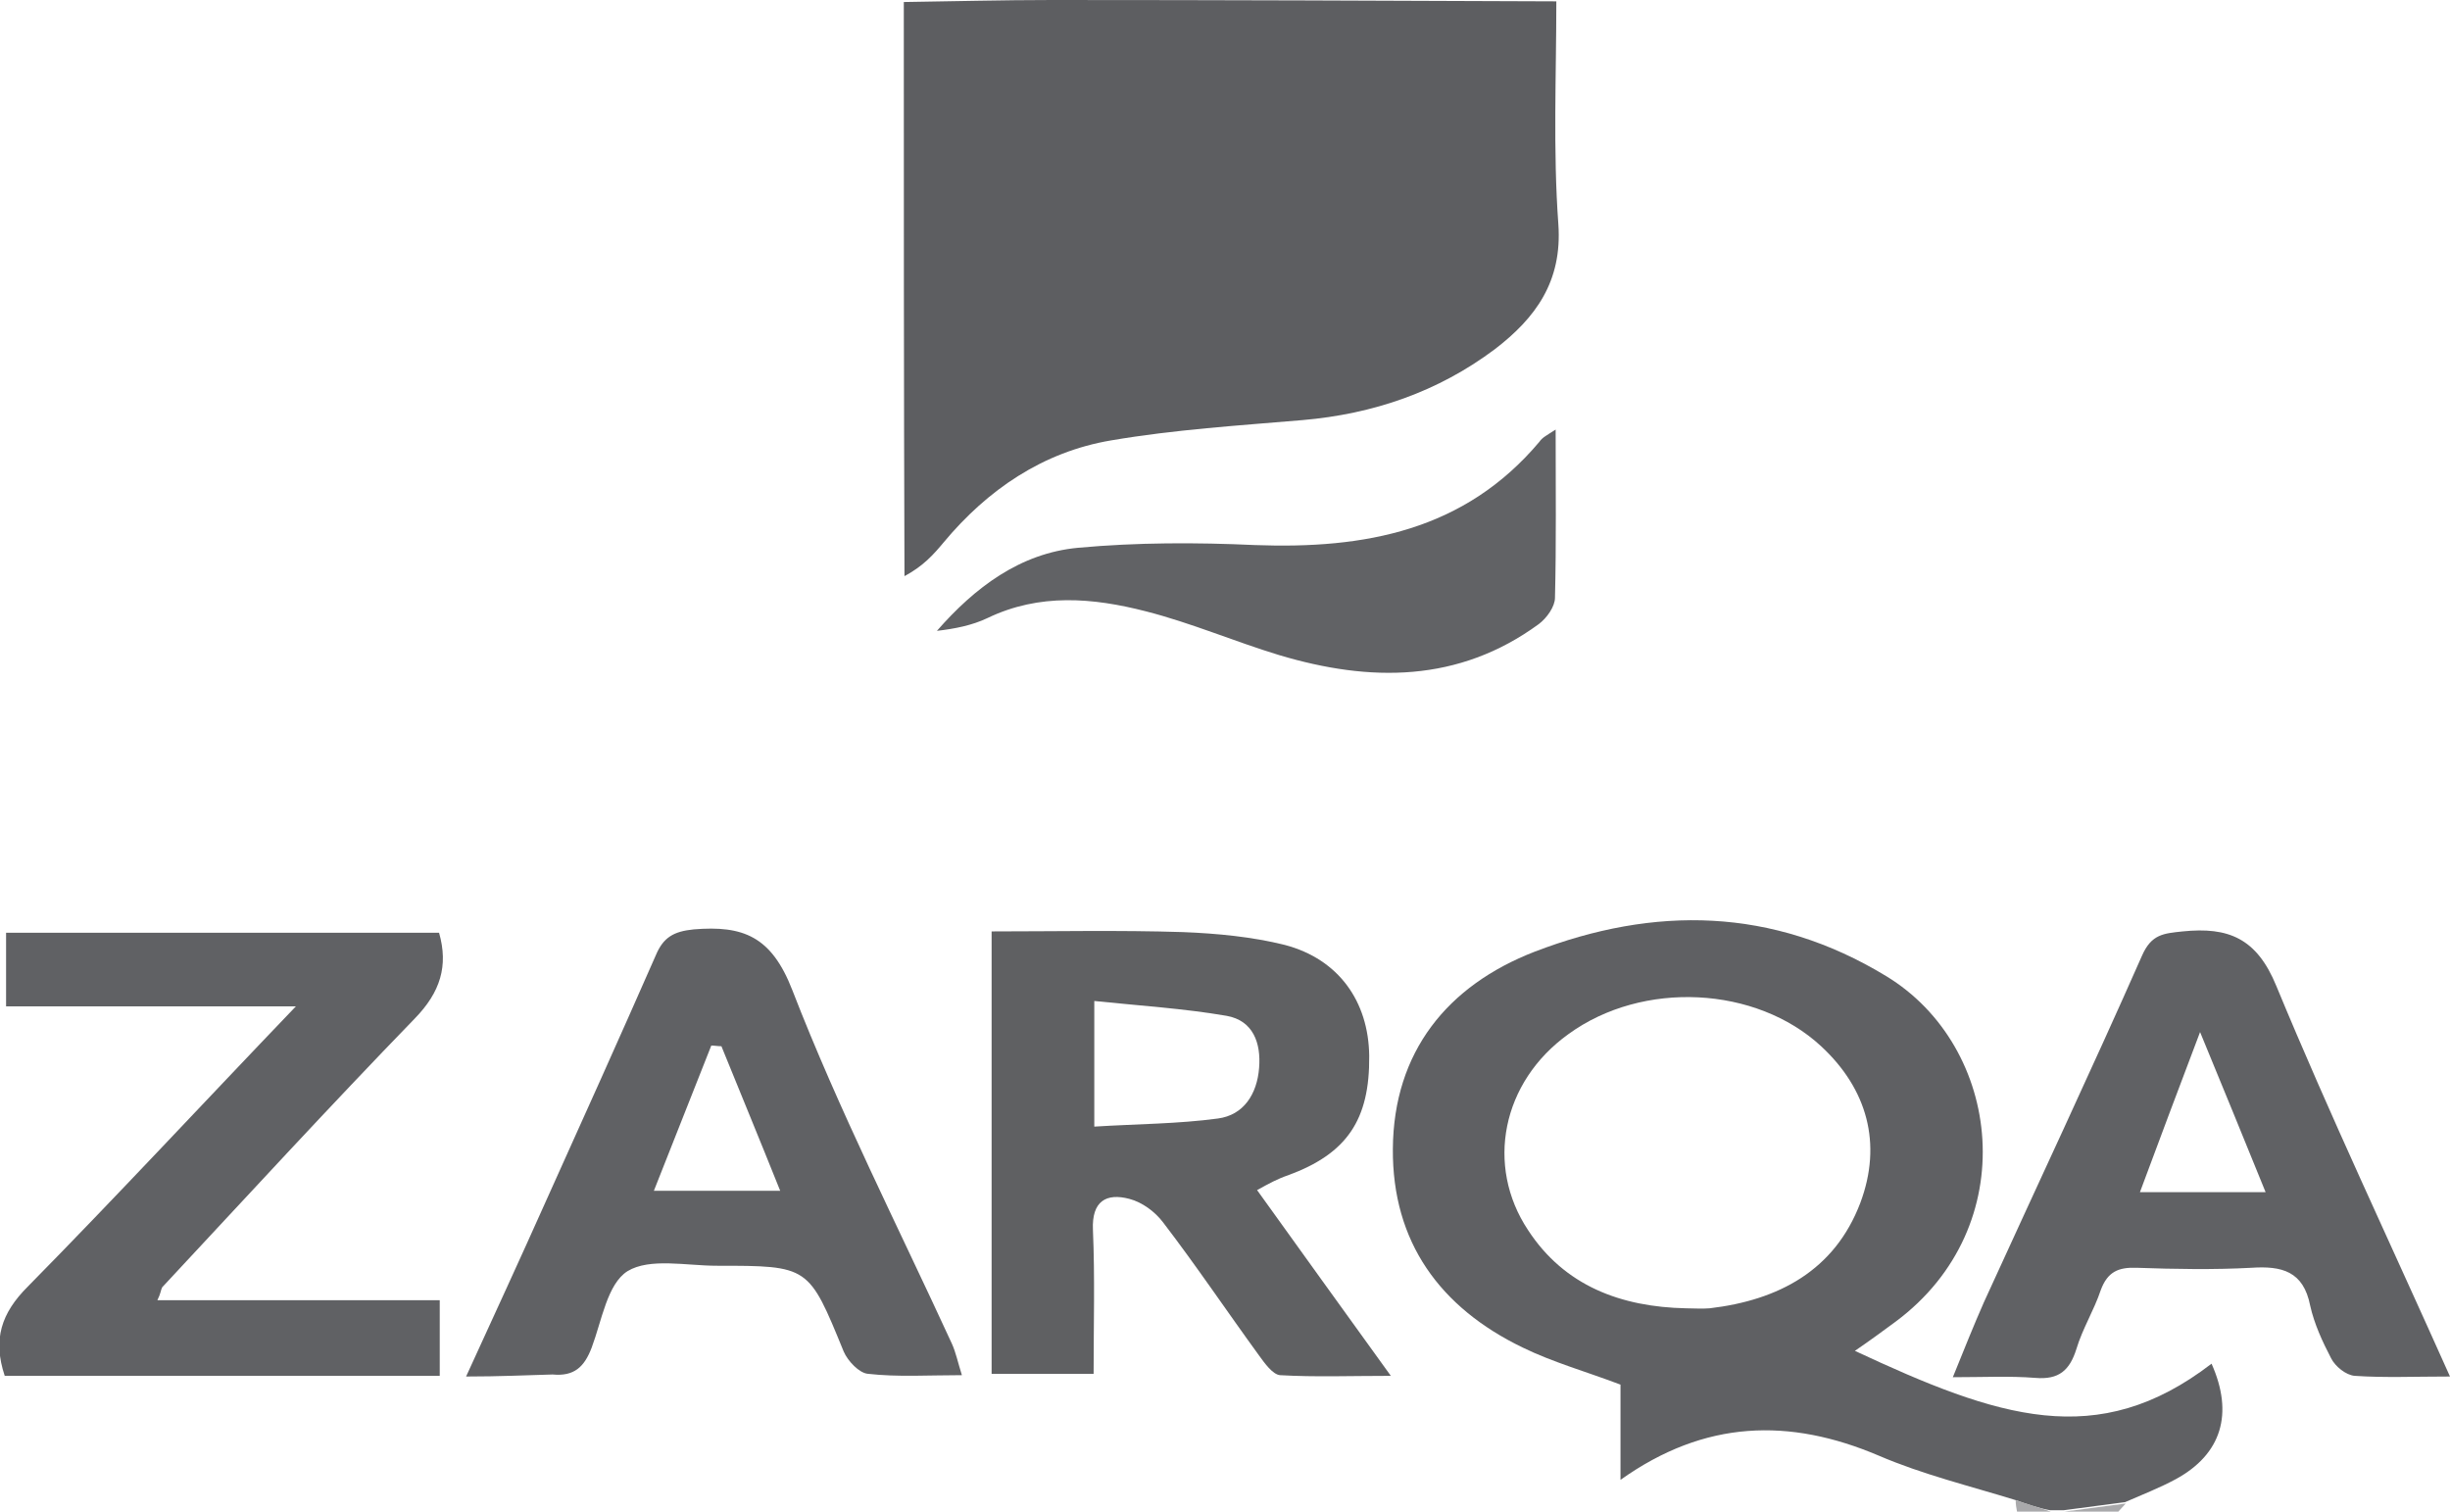
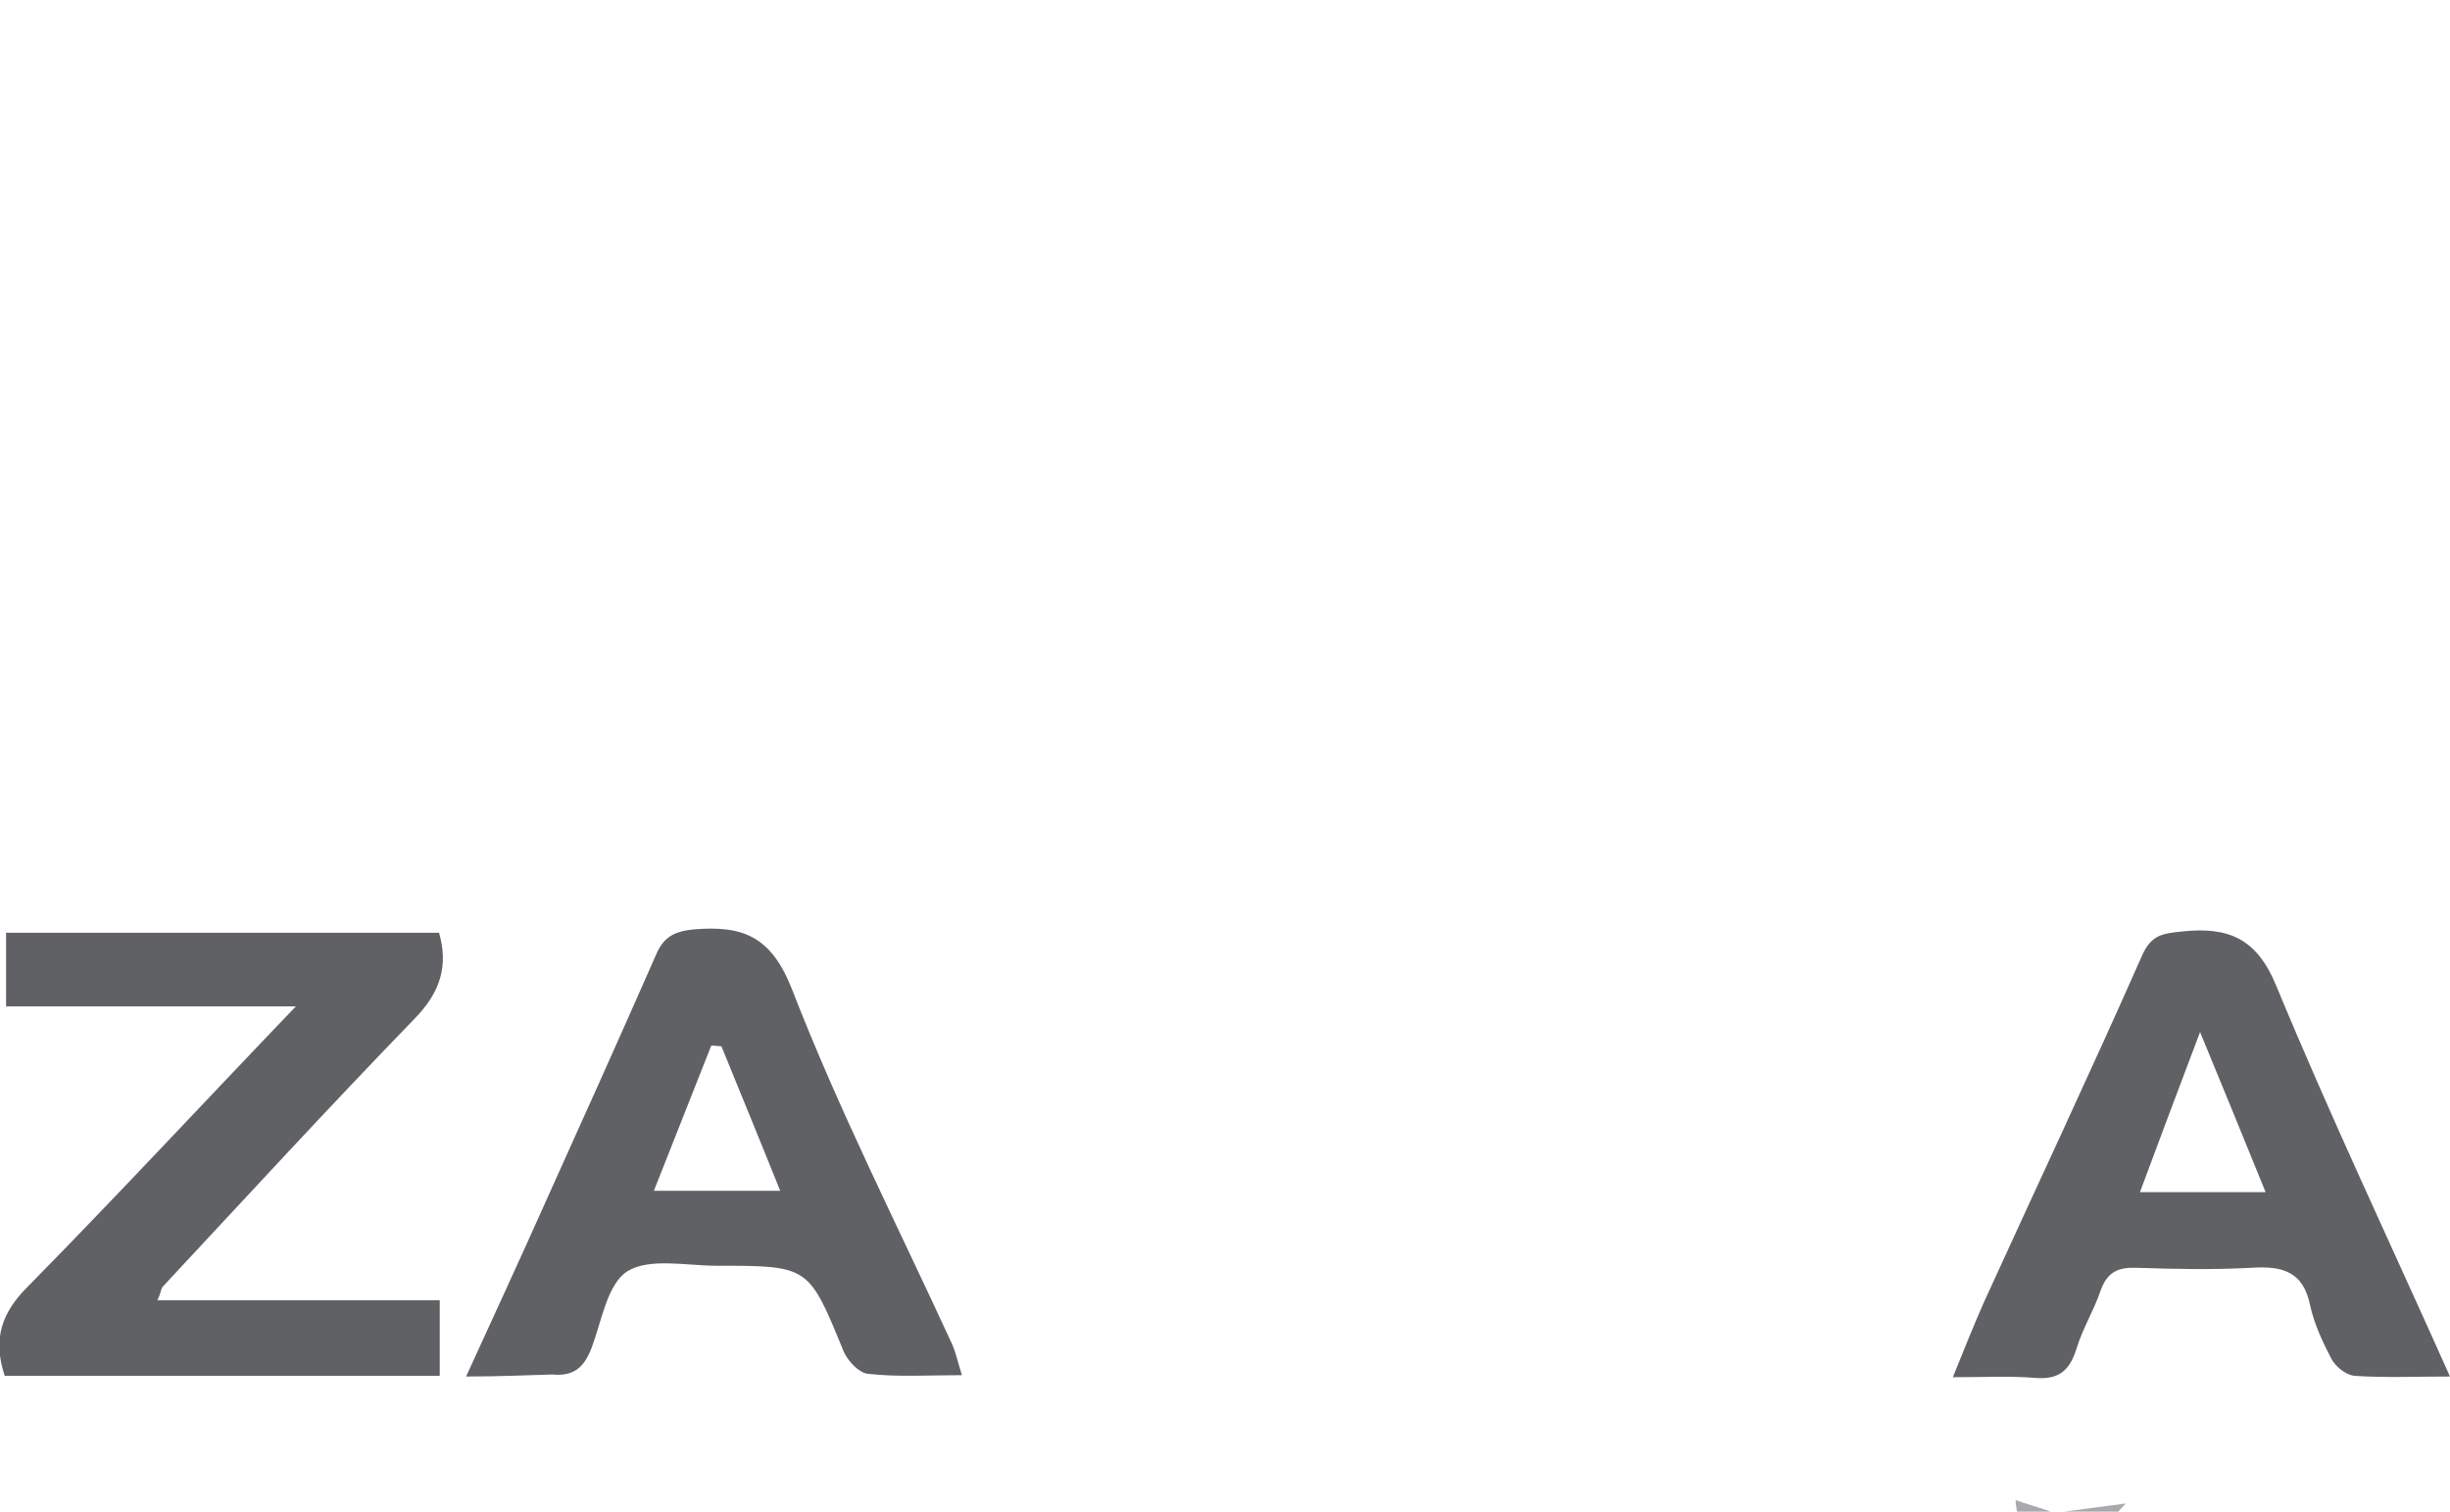
<svg xmlns="http://www.w3.org/2000/svg" xml:space="preserve" id="Laag_1" x="0" y="0" style="enable-background:new 0 0 362.7 223.8" version="1.1" viewBox="0 0 362.7 223.8">
  <style type="text/css">.st0{fill:#5f6063}.st1{fill:#a9a9ab}.st2{fill:#5d5e61}.st3{fill:#5f6062}.st4{fill:#606164}.st5{fill:#616265}</style>
  <g id="_x32_eb9jP.tif">
    <g>
-       <path d="M298.4 222.1c-6.8-2.1-13.8-3.8-20.3-6.6-13.2-5.6-25.7-5.3-38.2 3.6V205c-5-1.9-10-3.3-14.5-5.5-12.2-5.9-19.3-15.6-19.2-29.4.1-14.4 8.1-24.2 21-29.2 17.7-6.8 35.2-6.6 52 3.6 17.2 10.4 20.4 37.1 1.4 51.2-1.9 1.4-3.8 2.8-6 4.3 21.2 9.9 35.9 14.9 52.8 1.9 3.3 7.4 1.5 13.4-5.3 17.1-2.4 1.3-5 2.3-7.5 3.4-3 .4-6 .8-9.1 1.2h-2c-1.7-.3-3.4-.9-5.1-1.5zm-48.8-28.4c1.2 0 2.3.1 3.5 0 10.2-1.2 18.5-5.6 22.3-15.6 3.3-8.8 1-16.9-5.8-23.2-9.6-8.9-26.4-9.8-37.4-1.8-9.9 7.1-12.3 19.5-6 29 5.4 8.3 13.8 11.4 23.4 11.6z" class="st0" />
      <path d="M305.6 223.8c3-.4 6-.8 9.1-1.2-.4.4-.7.8-1.1 1.2h-8zM298.4 222.1c1.7.6 3.5 1.1 5.2 1.7h-5c-.1-.5-.2-1.1-.2-1.7z" class="st1" />
-       <path d="M133.8.3c7.3-.1 14.6-.3 21.9-.3 24.9 0 49.8.1 74.7.2 0 11-.5 22 .3 33 .6 8.5-3.4 13.9-9.4 18.5-8.4 6.3-18 9.6-28.5 10.5-9.4.8-18.9 1.4-28.3 3-10.1 1.7-18.3 7.3-24.8 15.1-1.5 1.8-3 3.5-5.8 5-.1-28.4-.1-56.7-.1-85z" class="st2" />
-       <path d="M186.1 176.2c6.6 9.2 12.8 17.8 19.8 27.5-6 0-11.2.2-16.4-.1-1.1-.1-2.3-1.8-3.1-2.9-4.8-6.6-9.3-13.3-14.2-19.7-1.2-1.6-3.1-3-5-3.5-3.4-.9-5.6.3-5.4 4.6.3 7 .1 14 .1 21.3h-15.1v-65.5c9.4 0 18.9-.2 28.3.1 5.1.2 10.3.7 15.1 1.9 8 2.1 12.4 8.4 12.5 16.4.1 9.5-3.3 14.5-12 17.7-1.5.5-2.8 1.2-4.6 2.2zm-24.1-9.4c6.4-.4 12.4-.4 18.3-1.2 3.8-.5 5.8-3.6 6.1-7.5.3-3.7-.9-7-4.8-7.7-6.4-1.1-12.9-1.5-19.6-2.2v18.6z" class="st3" />
      <path d="M23.3 192.5h41.8v11.2H.7c-1.8-5.4-.5-9.3 3.4-13.2 13.1-13.3 25.8-27 39.7-41.5H.9v-10.9H65c1.4 4.9.2 8.8-3.6 12.7-12.7 13.1-25 26.5-37.4 39.8-.2.4-.2.9-.7 1.9zM362.7 203.8c-5.2 0-9.7.2-14.1-.1-1.3-.1-2.9-1.4-3.5-2.6-1.3-2.5-2.5-5.1-3.1-7.8-1-5.1-4.2-5.9-8.7-5.6-5.6.3-11.3.2-17 0-2.7-.1-4.3.6-5.3 3.3-1 3-2.7 5.7-3.6 8.7-1 3.2-2.6 4.6-6.1 4.3-3.8-.3-7.6-.1-12.2-.1 1.7-4.2 3.1-7.7 4.6-11.1 7.8-17.1 15.8-34.1 23.4-51.3 1.4-3.2 3.2-3.3 6-3.6 6.8-.7 11 1 13.9 8.1 7.9 19.1 16.8 37.9 25.7 57.8zm-27.3-27.3c-3.2-7.9-6.2-15.2-9.7-23.7-3.3 8.7-6 15.9-8.9 23.7h18.6zM69 203.8c4.2-9.2 8-17.4 11.7-25.7 5.5-12.2 11-24.4 16.4-36.7 1.1-2.6 2.6-3.5 5.6-3.8 7.3-.6 11.5 1 14.6 9 6.9 17.8 15.6 34.9 23.6 52.3.6 1.3.9 2.8 1.5 4.7-5 0-9.5.3-13.9-.2-1.3-.1-3-1.9-3.6-3.3-5.2-12.7-5.1-12.7-18.8-12.7-4.5 0-9.9-1.2-13.2.8-3 1.9-3.8 7.3-5.3 11.3-1.1 2.9-2.6 4.3-5.8 4-3.9.1-7.7.3-12.8.3zm37.8-48.9c-.5 0-1-.1-1.5-.1-2.8 7.1-5.6 14.2-8.5 21.5h18.7c-3-7.5-5.9-14.5-8.7-21.4z" class="st4" />
-       <path d="M230.3 63.6c0 9 .1 16.9-.1 24.9 0 1.3-1.2 3-2.4 3.9-11.9 8.7-25 8.6-38.4 4.6-6.6-2-13.1-4.8-19.8-6.5-7.8-2-15.7-2.7-23.4 1-2.3 1.1-4.9 1.6-7.5 1.9 5.6-6.4 12.3-11.5 20.9-12.3 8.7-.8 17.5-.8 26.2-.4 16.2.6 31-2.1 42.1-15.3.4-.6 1-.9 2.4-1.8z" class="st5" />
    </g>
  </g>
</svg>